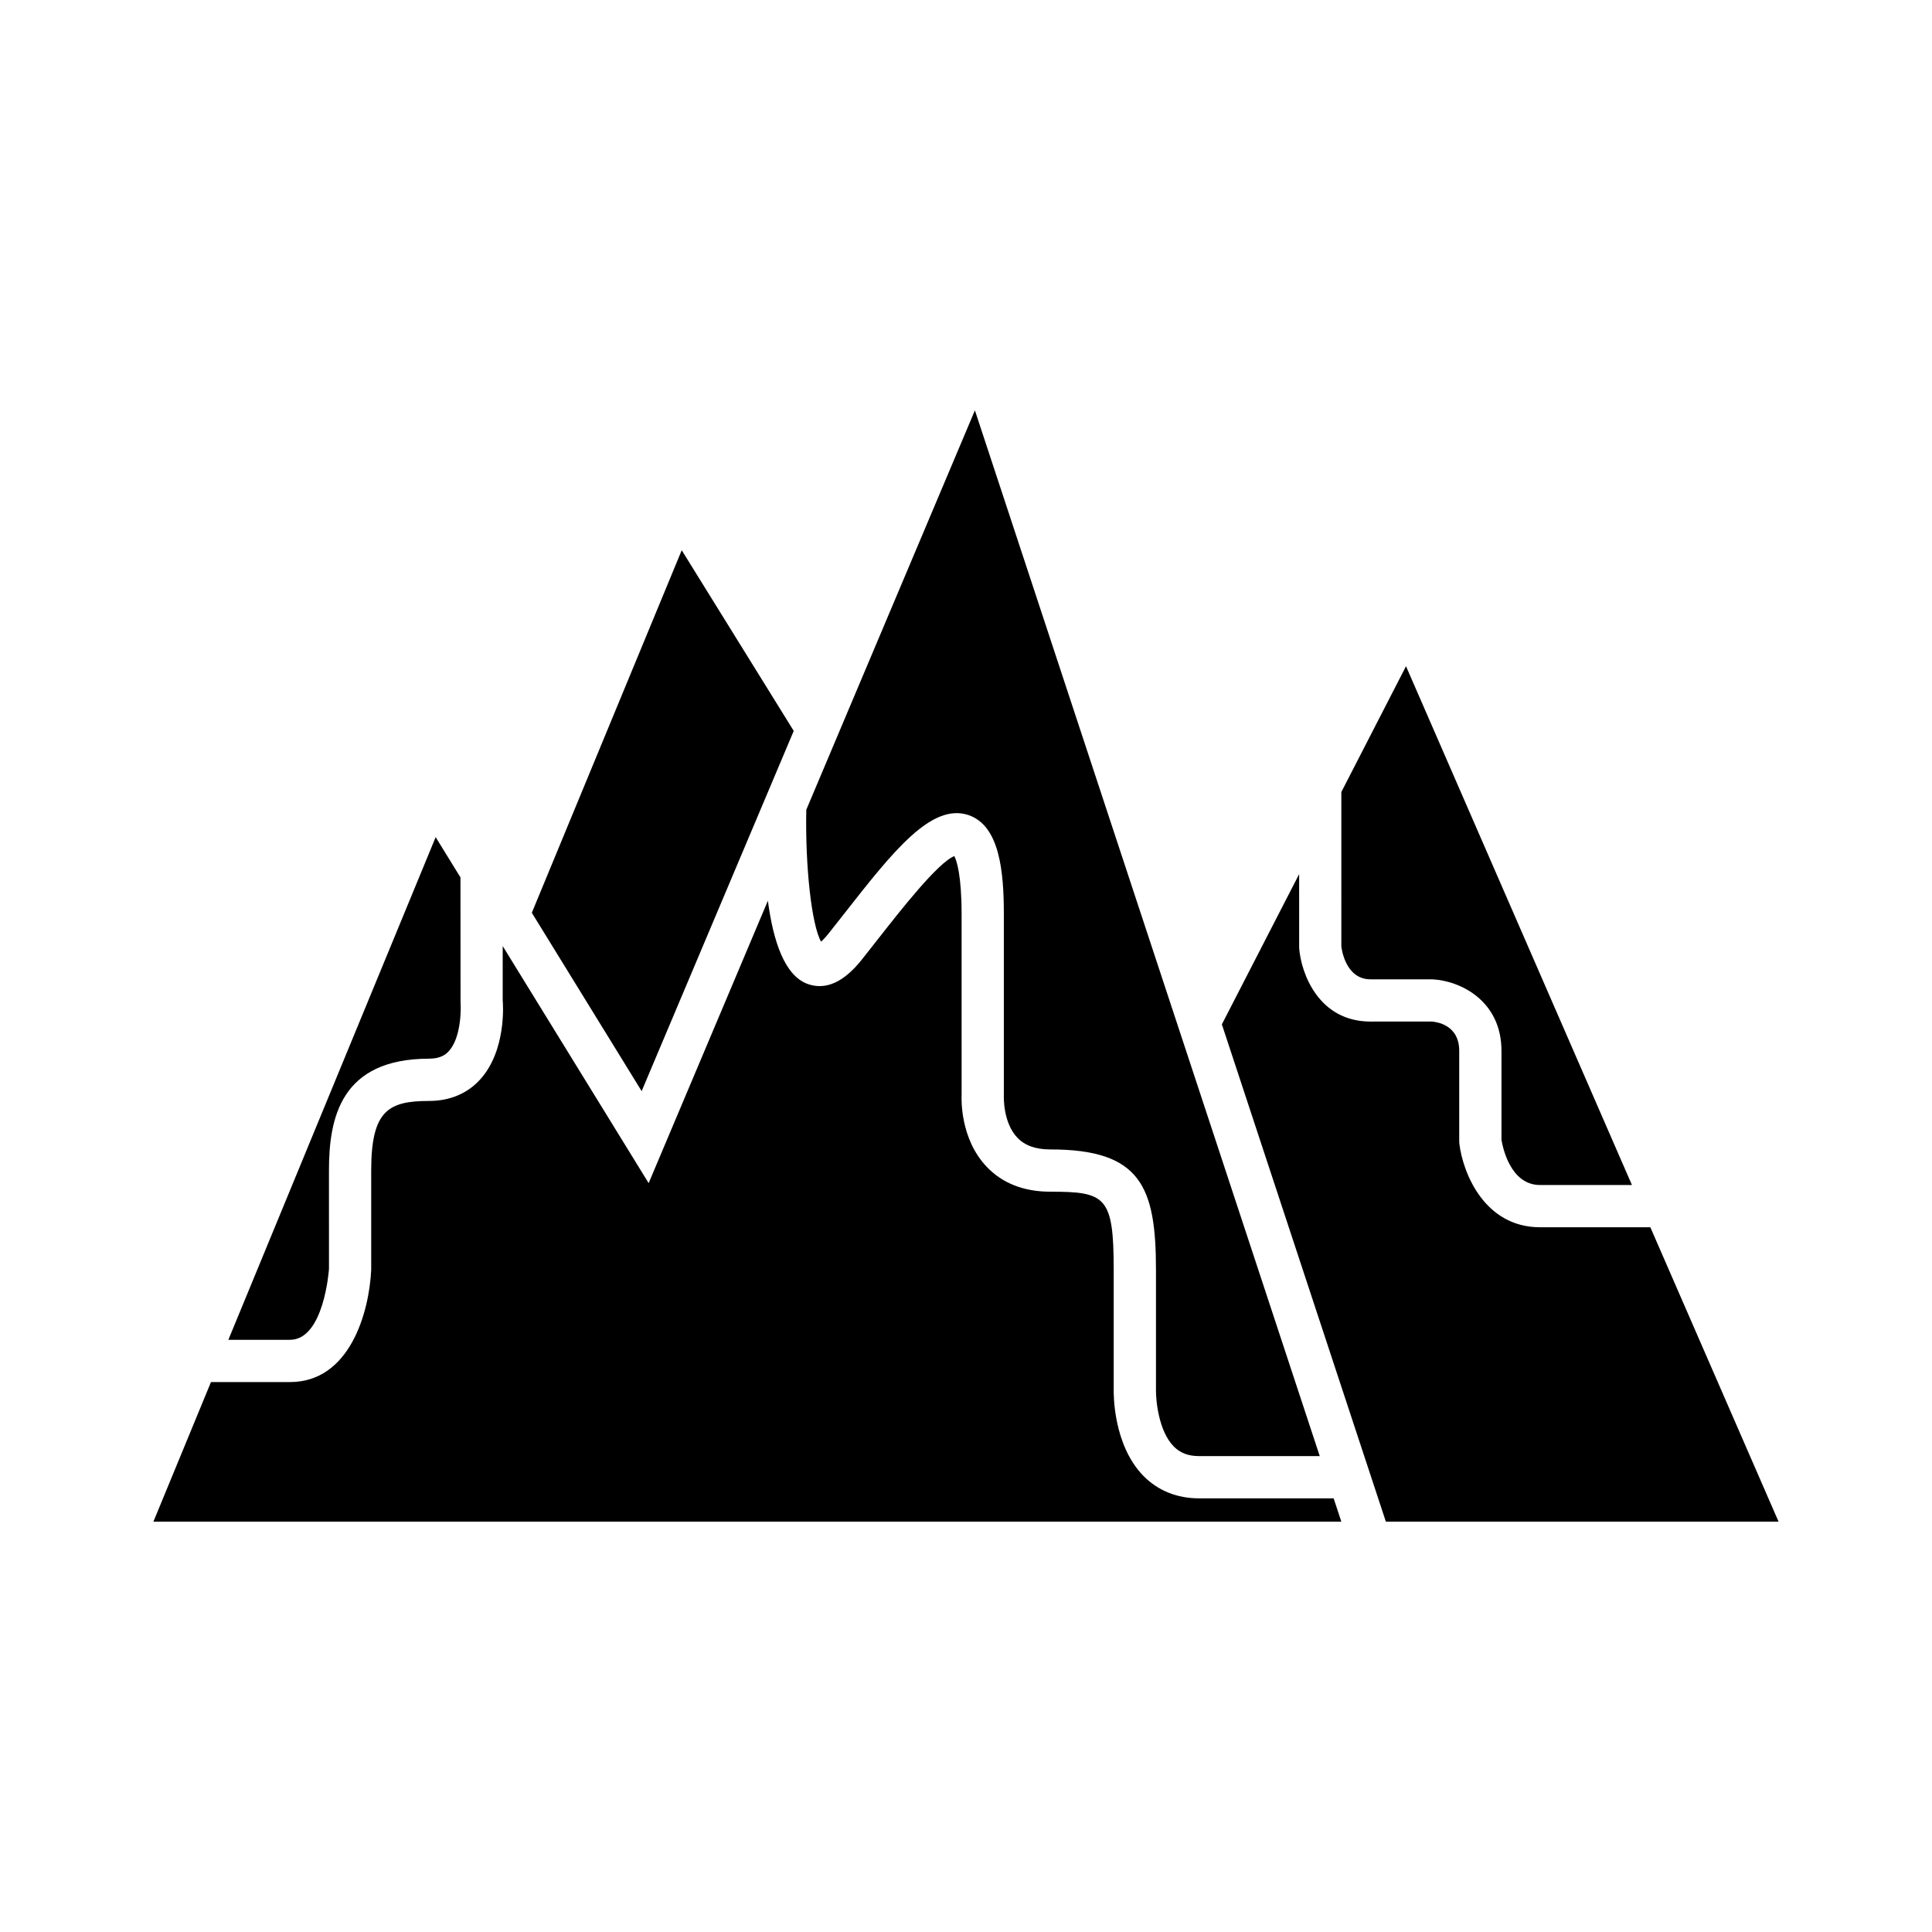
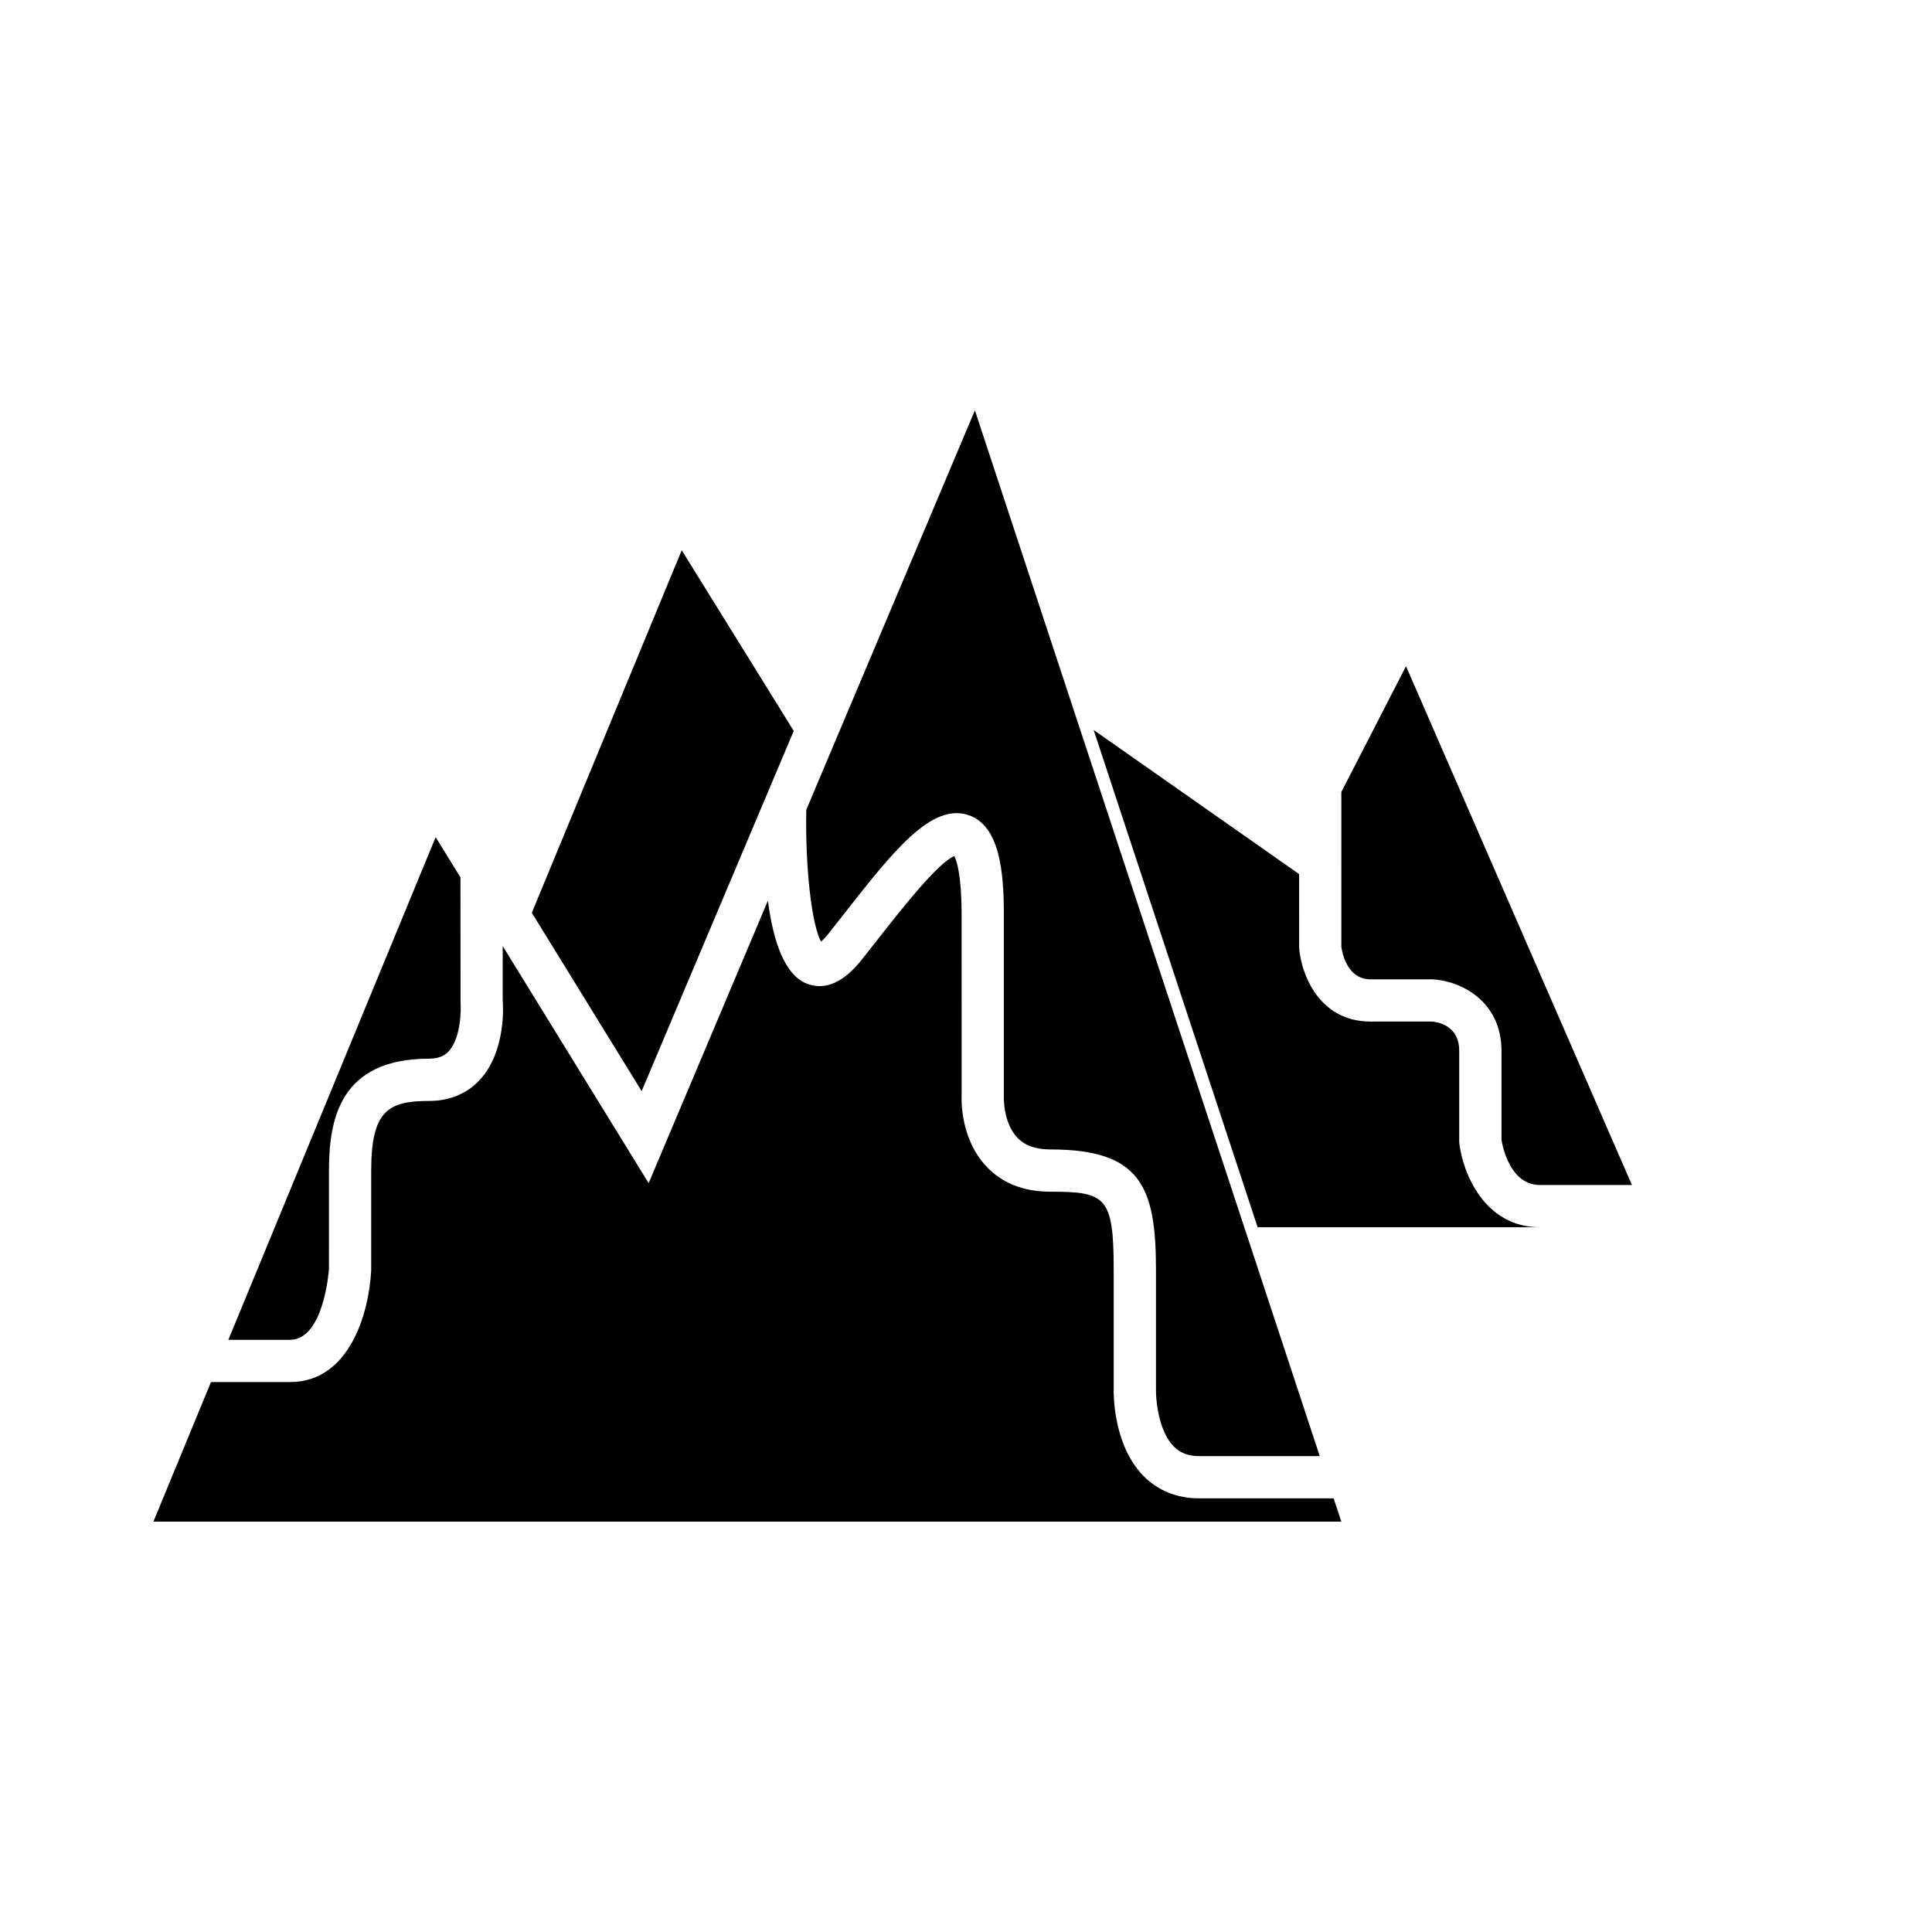
<svg xmlns="http://www.w3.org/2000/svg" fill="#000000" width="800px" height="800px" version="1.1" viewBox="144 144 512 512">
-   <path d="m499.47 353.89 17.137-33.336 59.875 137.49h-24.348c-7.922 0-9.926-10.113-10.227-11.984v-23.57c0-13.164-10.727-18.543-18.254-18.957h-16.438c-6.719 0-7.68-8.234-7.746-8.691zm-11.184 21.758 0.004 19.637c0.535 6.723 5.184 19.441 18.926 19.441l16.125-0.012c1.23 0.078 7.367 0.777 7.367 7.773v23.977l0.043 0.688c0.934 7.641 6.613 22.086 21.379 22.086h29.227l33.977 78.008h-104.07l-43.457-131.78zm-130.61-17.055 44.684-105.84 91.387 277.13h-31.988c-2.859 0-4.992-0.82-6.719-2.57-4-4.09-4.75-12.223-4.695-15.145v-31.652c0-22.062-4.039-31.902-27.973-31.902-3.883 0-6.746-1.008-8.742-3.094-3.844-4-3.609-10.836-3.598-11.176v-47.965c0-11.438-1.109-23.52-9.332-26.359-9.816-3.344-19.984 9.543-32.832 25.934l-4.246 5.391c-0.875 1.094-1.551 1.781-2.035 2.199-2.473-4.406-4.215-19.648-3.91-34.953zm-33.012-68.773 29.684 47.879-40.305 95.461-29.105-47.266zm-65.207 76.031 6.57 10.672 0.023 33.105c0.164 1.836 0.121 9.414-3.106 12.934-0.789 0.863-2.18 2-5.215 2-23.535 0-26.551 15.852-26.551 29.652l0.004 26.043c-0.004 0.188-1.301 18.805-10.328 18.805h-16.336zm-38.602 144.41c15.871 0 20.988-18.52 21.516-29.738v-26.305c0-15.887 4.527-18.457 15.355-18.457 5.438 0 10.102-1.945 13.477-5.641 7.008-7.664 6.121-20.094 6.019-20.992v-14.41l38.676 62.824 31.598-74.84c1.434 10.922 4.5 19.855 10.52 22.051 4.75 1.727 9.59-0.426 14.359-6.43l4.301-5.457c6.019-7.688 15.891-20.281 20.23-21.996 0.629 1.234 1.926 5.051 1.926 15.516l0.004 47.668c-0.059 1.18-0.406 11.719 6.625 19.133 4.172 4.394 9.855 6.625 16.902 6.625 14.668 0 16.777 1.277 16.777 20.707v31.52c-0.031 1.496-0.125 14.879 7.859 23.07 3.816 3.902 8.918 5.969 14.75 5.969h35.68l2.035 6.168h-314.81l15.254-36.988z" />
+   <path d="m499.47 353.89 17.137-33.336 59.875 137.49h-24.348c-7.922 0-9.926-10.113-10.227-11.984v-23.57c0-13.164-10.727-18.543-18.254-18.957h-16.438c-6.719 0-7.68-8.234-7.746-8.691zm-11.184 21.758 0.004 19.637c0.535 6.723 5.184 19.441 18.926 19.441l16.125-0.012c1.23 0.078 7.367 0.777 7.367 7.773v23.977l0.043 0.688c0.934 7.641 6.613 22.086 21.379 22.086h29.227h-104.07l-43.457-131.78zm-130.61-17.055 44.684-105.84 91.387 277.13h-31.988c-2.859 0-4.992-0.82-6.719-2.57-4-4.09-4.75-12.223-4.695-15.145v-31.652c0-22.062-4.039-31.902-27.973-31.902-3.883 0-6.746-1.008-8.742-3.094-3.844-4-3.609-10.836-3.598-11.176v-47.965c0-11.438-1.109-23.52-9.332-26.359-9.816-3.344-19.984 9.543-32.832 25.934l-4.246 5.391c-0.875 1.094-1.551 1.781-2.035 2.199-2.473-4.406-4.215-19.648-3.91-34.953zm-33.012-68.773 29.684 47.879-40.305 95.461-29.105-47.266zm-65.207 76.031 6.57 10.672 0.023 33.105c0.164 1.836 0.121 9.414-3.106 12.934-0.789 0.863-2.18 2-5.215 2-23.535 0-26.551 15.852-26.551 29.652l0.004 26.043c-0.004 0.188-1.301 18.805-10.328 18.805h-16.336zm-38.602 144.41c15.871 0 20.988-18.52 21.516-29.738v-26.305c0-15.887 4.527-18.457 15.355-18.457 5.438 0 10.102-1.945 13.477-5.641 7.008-7.664 6.121-20.094 6.019-20.992v-14.41l38.676 62.824 31.598-74.84c1.434 10.922 4.5 19.855 10.52 22.051 4.75 1.727 9.59-0.426 14.359-6.43l4.301-5.457c6.019-7.688 15.891-20.281 20.23-21.996 0.629 1.234 1.926 5.051 1.926 15.516l0.004 47.668c-0.059 1.18-0.406 11.719 6.625 19.133 4.172 4.394 9.855 6.625 16.902 6.625 14.668 0 16.777 1.277 16.777 20.707v31.52c-0.031 1.496-0.125 14.879 7.859 23.07 3.816 3.902 8.918 5.969 14.75 5.969h35.68l2.035 6.168h-314.81l15.254-36.988z" />
</svg>